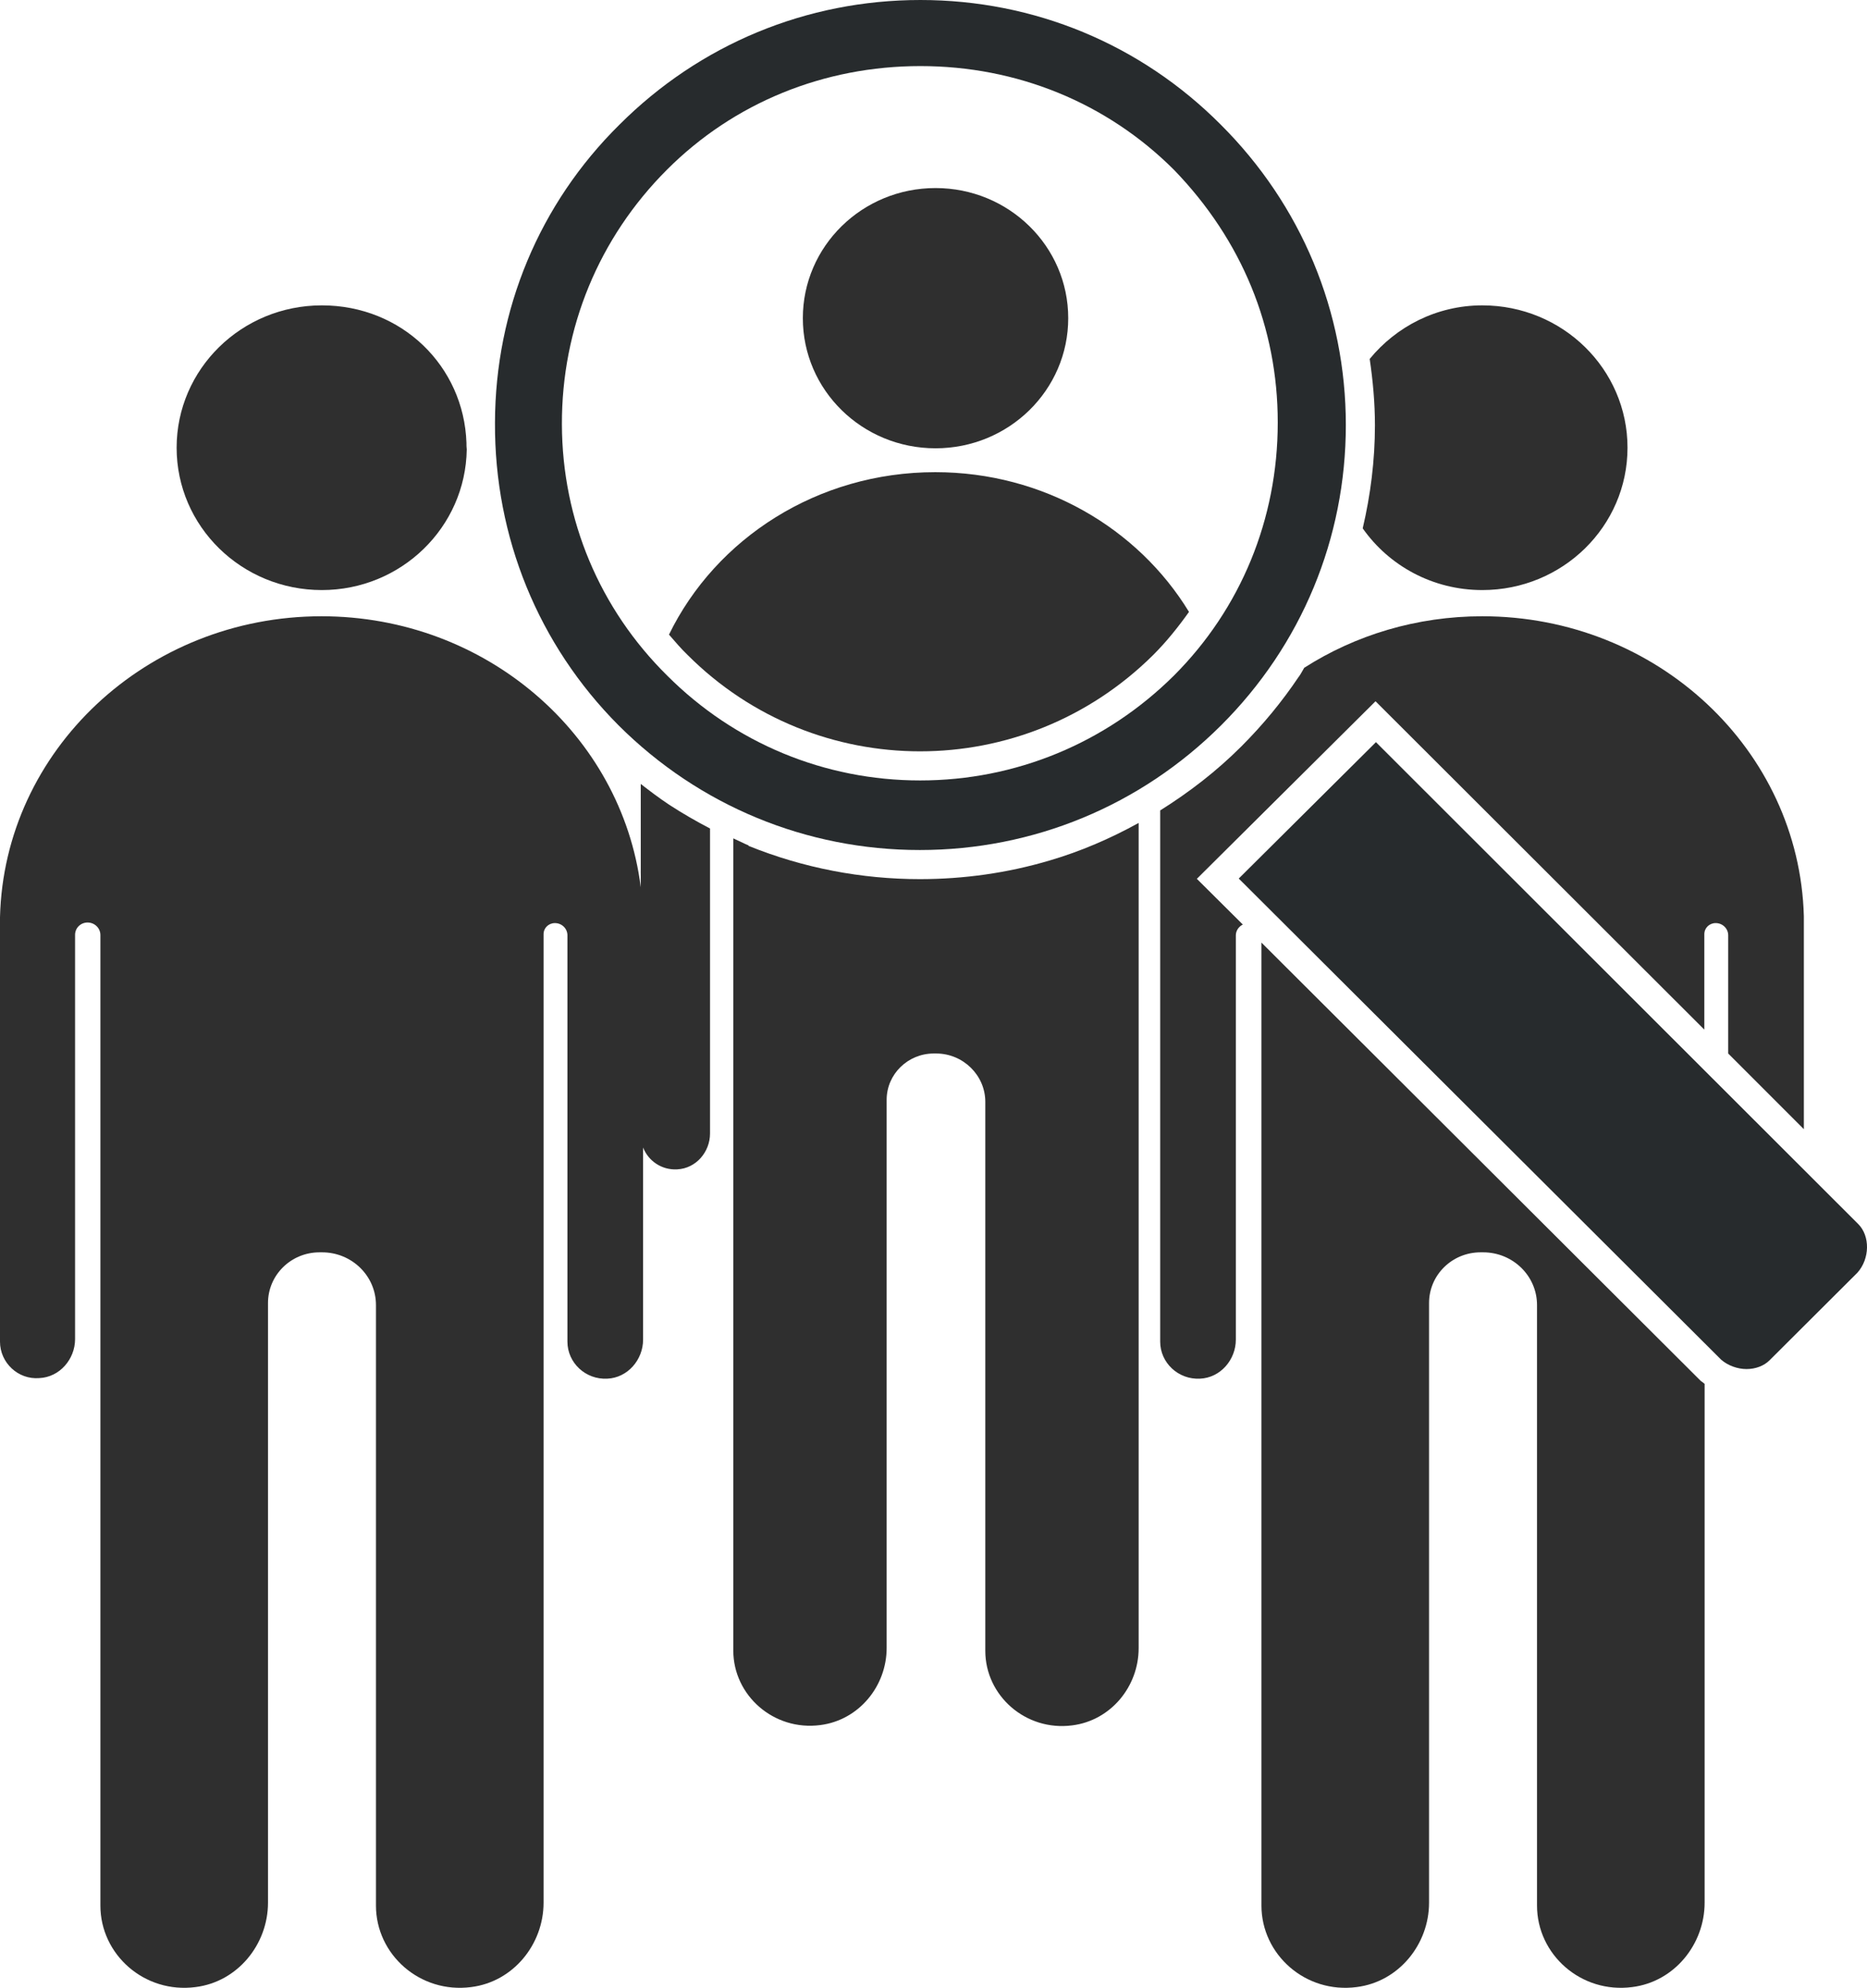
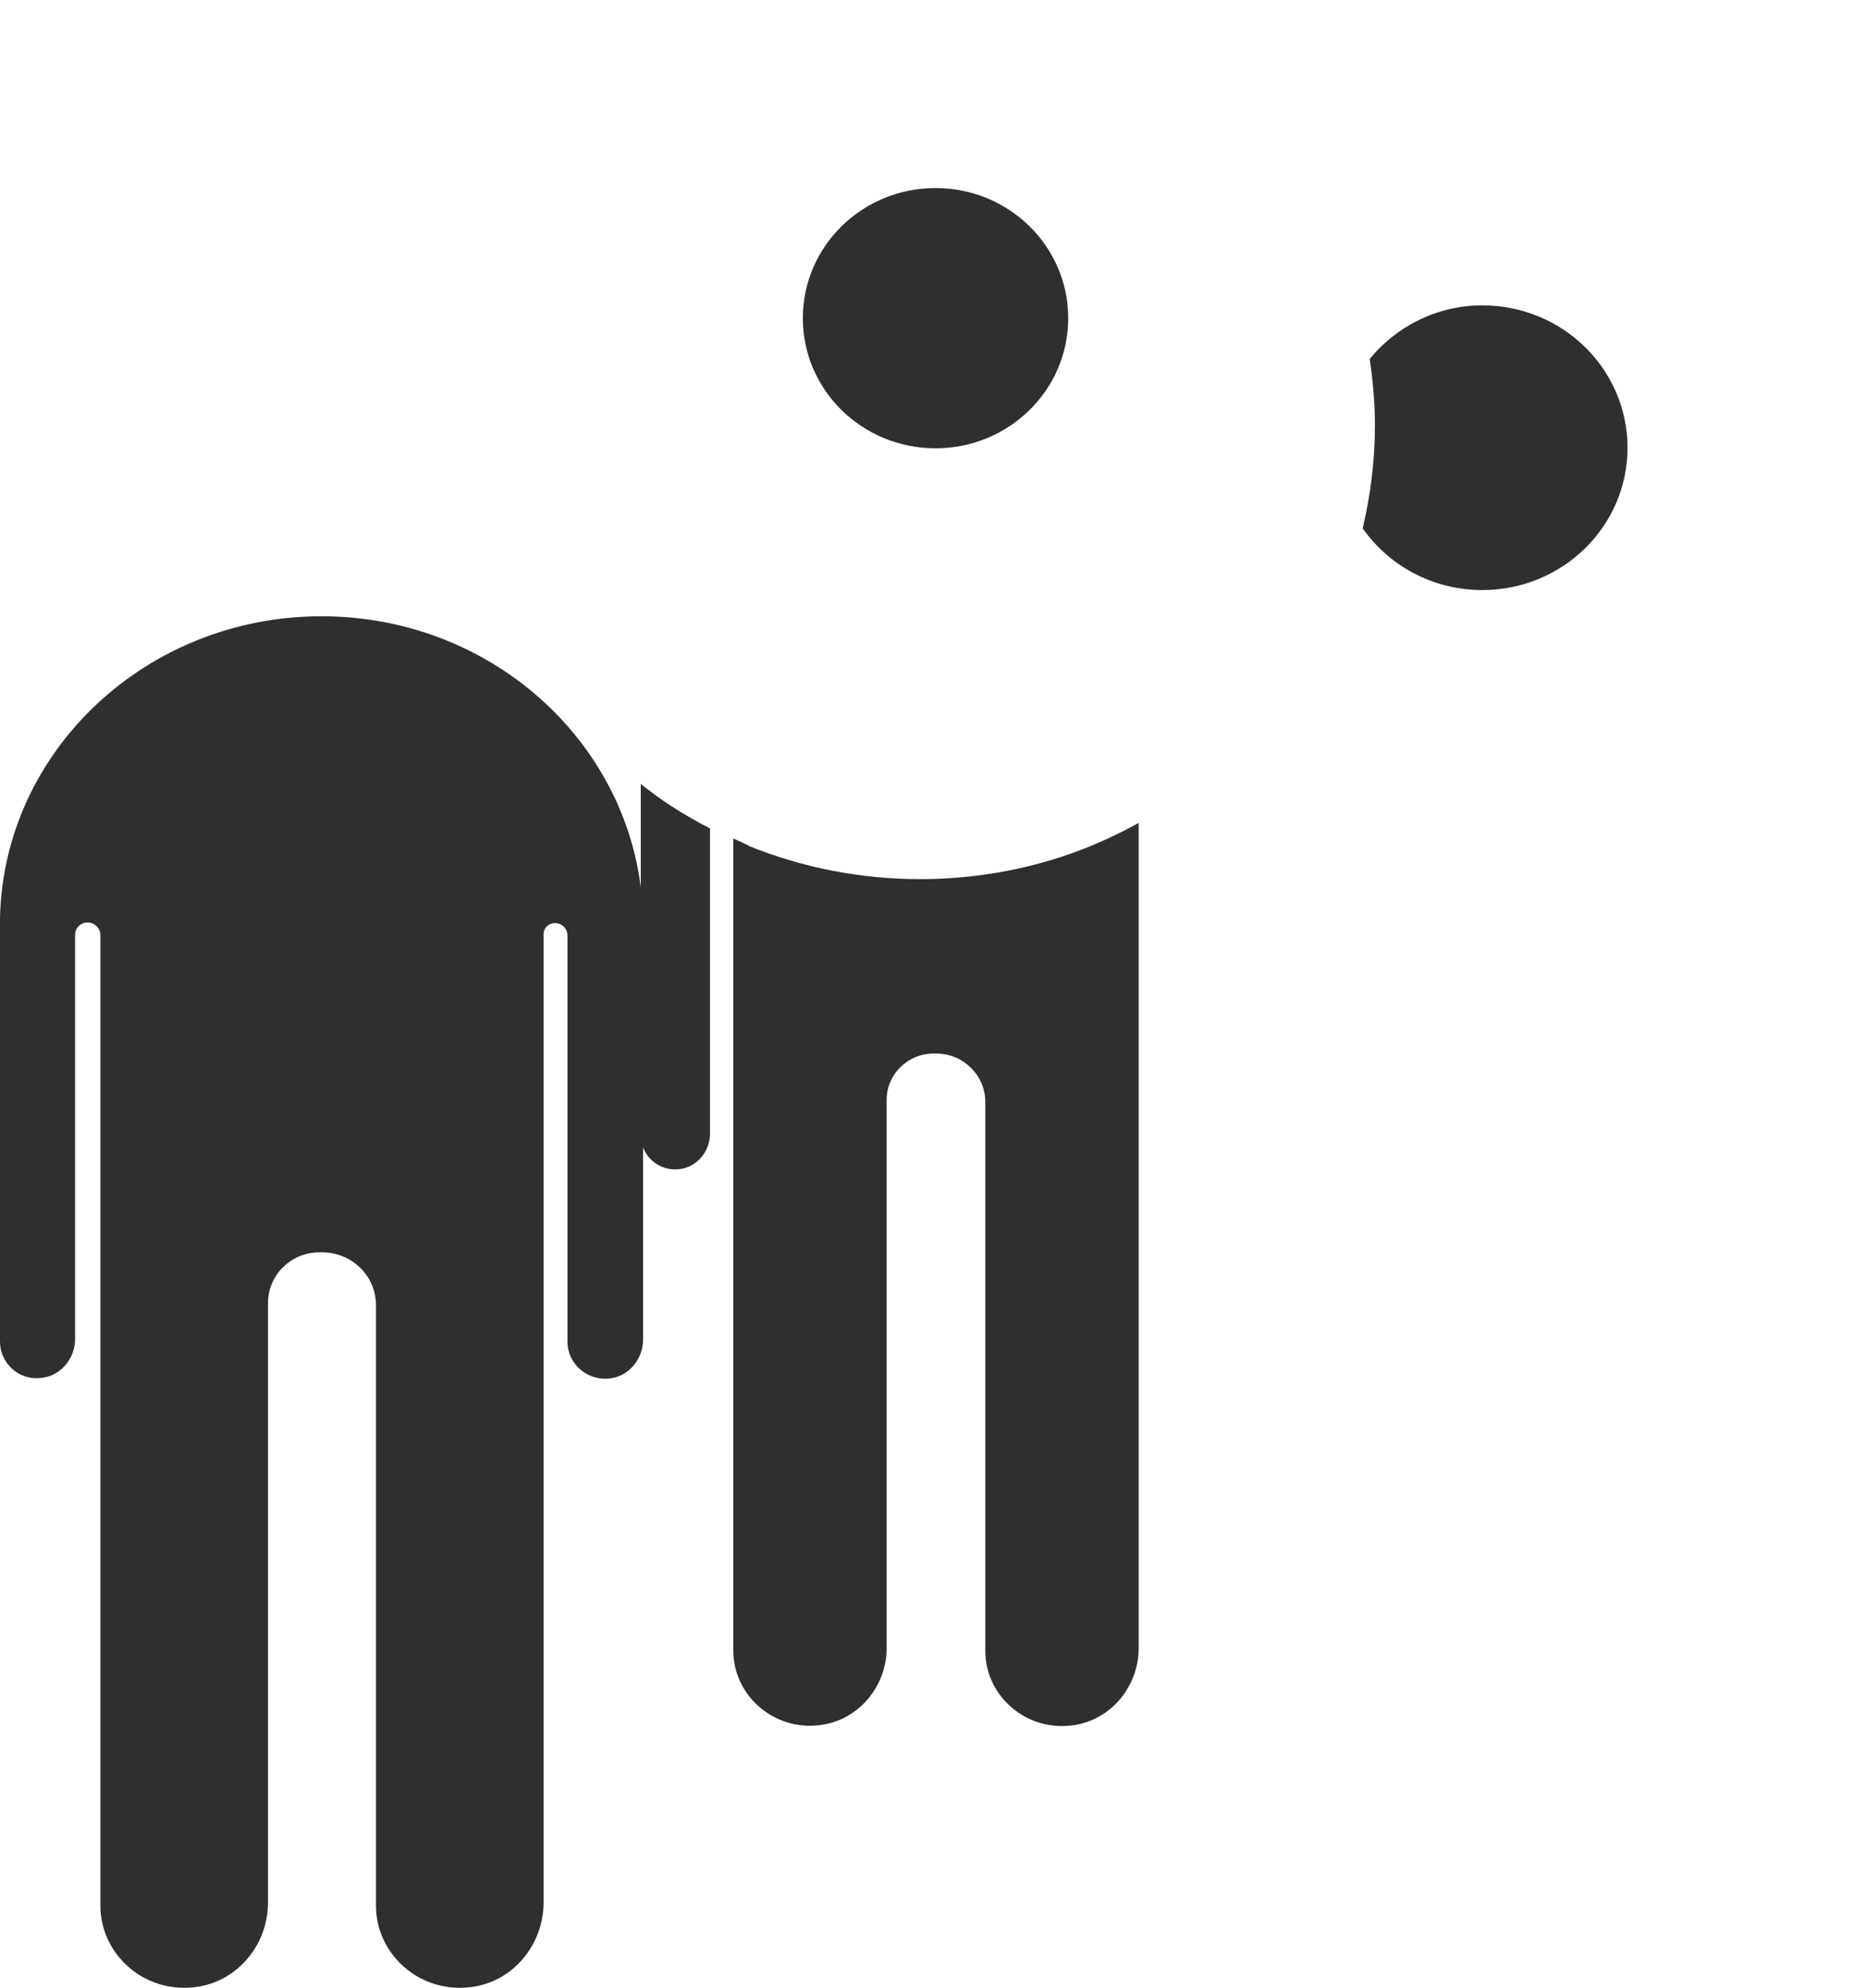
<svg xmlns="http://www.w3.org/2000/svg" id="Layer_2" data-name="Layer 2" viewBox="0 0 64.16 68.29">
  <defs>
    <style>
      .cls-1 {
        fill: none;
      }

      .cls-2 {
        fill: #2f2f2f;
      }

      .cls-3 {
        fill: #272b2d;
      }
    </style>
  </defs>
  <g id="Layer_1-2" data-name="Layer 1">
    <g>
      <path class="cls-1" d="M40.34,23.21c2.3-2.3,3.57-5.38,3.57-8.69s-1.23-6.26-3.56-8.67c-2.32-2.31-5.41-3.57-8.72-3.57s-6.41,1.26-8.71,3.56c-2.34,2.33-3.62,5.44-3.61,8.75.01,3.28,1.29,6.35,3.62,8.63,2.32,2.32,5.41,3.6,8.69,3.6s6.37-1.28,8.72-3.6ZM36.71,10.93c0,2.47-2.04,4.47-4.56,4.47s-4.56-2-4.56-4.47,2.04-4.47,4.56-4.47,4.56,2,4.56,4.47ZM40.87,21.02c-.37.52-.77,1.02-1.23,1.48-2.23,2.21-5.12,3.31-8.01,3.31s-5.78-1.1-7.99-3.31c-.23-.22-.43-.46-.64-.7,1.61-3.3,5.1-5.58,9.15-5.58,3.72,0,6.97,1.93,8.72,4.8Z" />
      <path class="cls-2" d="M32.15,15.4c-2.52,0-4.56-2-4.56-4.47s2.04-4.47,4.56-4.47,4.56,2,4.56,4.47-2.04,4.47-4.56,4.47Z" />
-       <path class="cls-2" d="M31.62,25.81c-2.89,0-5.78-1.1-7.99-3.31-.23-.22-.43-.46-.64-.7,1.61-3.3,5.1-5.58,9.15-5.58,3.72,0,6.97,1.93,8.72,4.8-.37.52-.77,1.02-1.23,1.48-2.23,2.21-5.12,3.31-8.01,3.31Z" />
+       <path class="cls-2" d="M31.62,25.81Z" />
      <path class="cls-2" d="M25.73,29.06c1.88.76,3.88,1.14,5.88,1.14,1.51,0,3.01-.21,4.46-.64,1.06-.31,2.08-.75,3.06-1.29,0,1.82,0,3.63,0,3.63v24.72c0,1.31-.95,2.48-2.28,2.65-1.6.21-2.99-1.02-2.99-2.56v-18.86c0-.91-.76-1.66-1.69-1.66h-.08c-.89,0-1.62.71-1.62,1.59v18.83c0,1.31-.95,2.48-2.28,2.65-1.6.21-2.99-1.02-2.99-2.56v-24.82s0-1.46,0-3.08c.18.08.35.17.52.24Z" />
      <path class="cls-2" d="M50.94,20.27c-1.71,0-3.21-.84-4.11-2.12.27-1.15.42-2.34.42-3.54,0-.77-.07-1.53-.18-2.28.91-1.11,2.3-1.84,3.87-1.84,2.76,0,4.99,2.19,4.99,4.89s-2.23,4.89-4.99,4.89Z" />
-       <path class="cls-2" d="M58.45,47.44s.09.06.13.1v17.82c0,1.43-1.04,2.72-2.49,2.9-1.76.23-3.27-1.12-3.27-2.8v-20.63c0-1-.83-1.81-1.85-1.81h-.09c-.98,0-1.77.78-1.77,1.74v20.6c0,1.43-1.04,2.72-2.49,2.9-1.76.23-3.27-1.12-3.27-2.8v-27.15s0-3.56,0-5.93l15.1,15.06Z" />
-       <path class="cls-2" d="M44.64,23.24c.07-.1.12-.2.18-.3,1.75-1.12,3.86-1.77,6.12-1.77,6.01,0,10.89,4.59,11.05,10.3h0v.24s0,7.08,0,7.08l-2.6-2.6v-4.06c0-.23-.19-.42-.43-.42-.22,0-.39.17-.39.38,0,.96,0,2.17,0,3.28l-11.3-11.28-6.14,6.1,1.58,1.57c-.14.07-.24.21-.24.37v13.89c0,.69-.53,1.31-1.23,1.34-.75.04-1.37-.55-1.37-1.27v-7.08s0,0,0,0v-11.17c.99-.62,1.93-1.34,2.79-2.2.74-.74,1.4-1.54,1.97-2.39Z" />
-       <path class="cls-2" d="M11.06,20.27c-2.76,0-4.99-2.19-4.99-4.89s2.23-4.89,4.99-4.89,4.88,2.1,4.97,4.72c0,.08,0,.15.01.23-.04,2.67-2.25,4.83-4.98,4.83Z" />
      <path class="cls-2" d="M0,31.51c.14-5.73,5.04-10.34,11.05-10.34,5.65,0,10.31,4.07,10.97,9.31v-3.55c.32.25.64.49.97.71.46.3.93.57,1.41.82v10.48c0,.63-.48,1.2-1.13,1.23-.53.03-.99-.29-1.17-.75v6.6c0,.69-.53,1.31-1.23,1.34-.75.04-1.37-.55-1.37-1.27v-13.96c0-.23-.19-.42-.43-.42-.22,0-.39.17-.39.38,0,2.35,0,6.23,0,6.23v27.04c0,1.43-1.04,2.72-2.49,2.9-1.76.23-3.27-1.12-3.27-2.8v-20.63c0-1-.83-1.81-1.85-1.81h-.09c-.98,0-1.77.78-1.77,1.74v20.6c0,1.43-1.04,2.72-2.49,2.9-1.76.23-3.27-1.12-3.27-2.8v-27.15s0-3.83,0-6.19c0-.24-.2-.43-.44-.43s-.43.19-.43.42v13.89c0,.69-.53,1.31-1.23,1.34C.62,47.4,0,46.81,0,46.09v-14.57s0,0,0-.01Z" />
-       <path class="cls-3" d="M41.96,24.92c2.77-2.76,4.29-6.43,4.29-10.32s-1.53-7.56-4.3-10.32C39.2,1.52,35.54,0,31.63,0s-7.58,1.52-10.35,4.29c-2.74,2.71-4.26,6.34-4.27,10.23-.02,3.93,1.49,7.63,4.25,10.4,2.77,2.76,6.45,4.28,10.35,4.28s7.58-1.52,10.35-4.28ZM43.91,14.52c0,3.31-1.27,6.39-3.57,8.69-2.34,2.32-5.44,3.6-8.72,3.6s-6.37-1.28-8.69-3.6c-2.32-2.29-3.61-5.35-3.62-8.63-.01-3.31,1.27-6.41,3.61-8.75,2.3-2.3,5.39-3.56,8.71-3.56s6.41,1.26,8.72,3.57c2.33,2.41,3.56,5.41,3.56,8.67Z" />
-       <path class="cls-3" d="M47.28,25.49l16.58,16.56c.41.41.4,1.19-.03,1.67l-3.02,3.01c-.19.19-.48.3-.79.3s-.64-.12-.87-.32l-16.58-16.53,4.72-4.69Z" />
    </g>
  </g>
</svg>